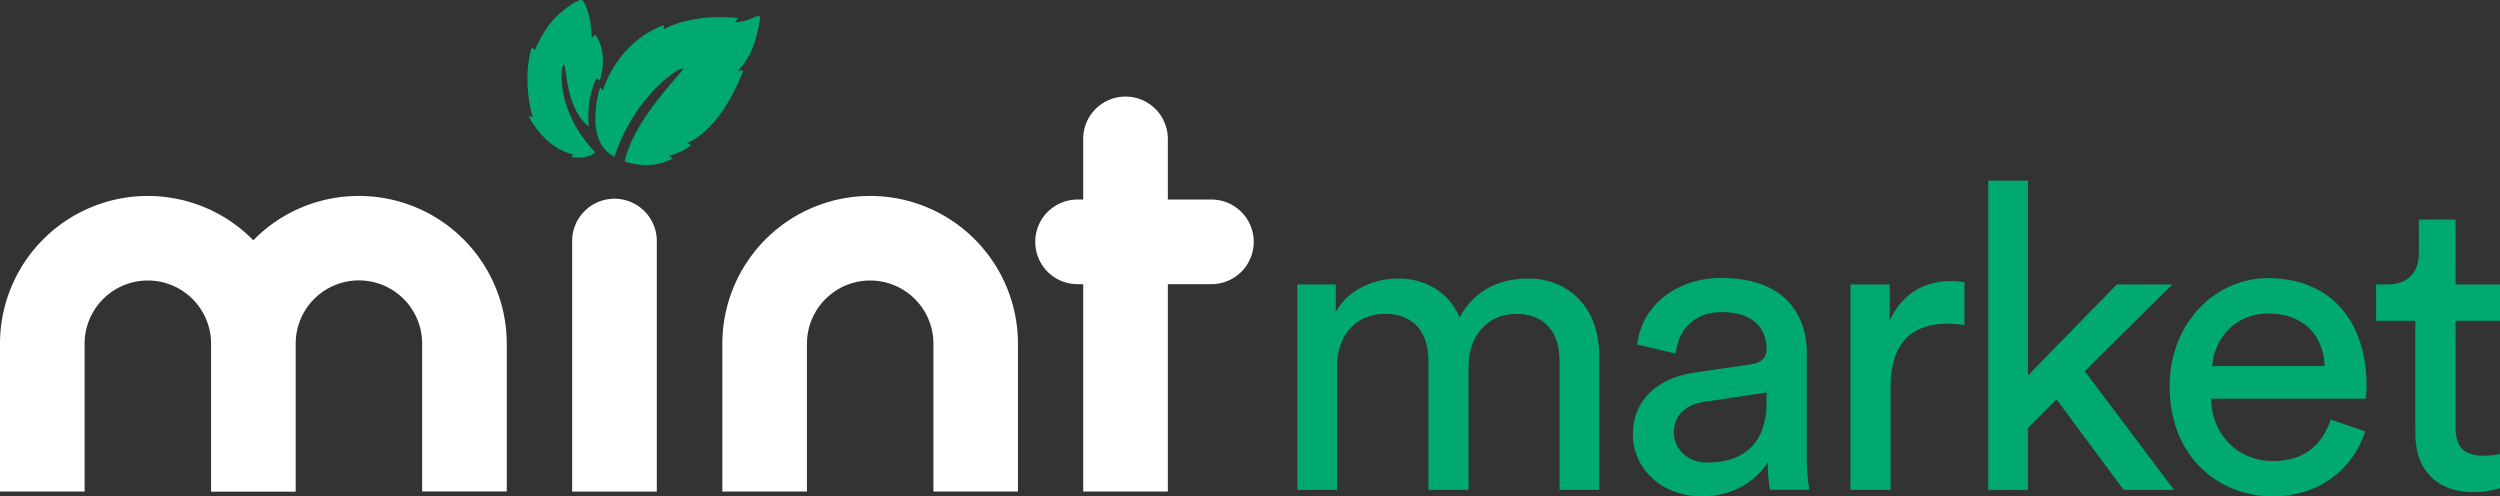
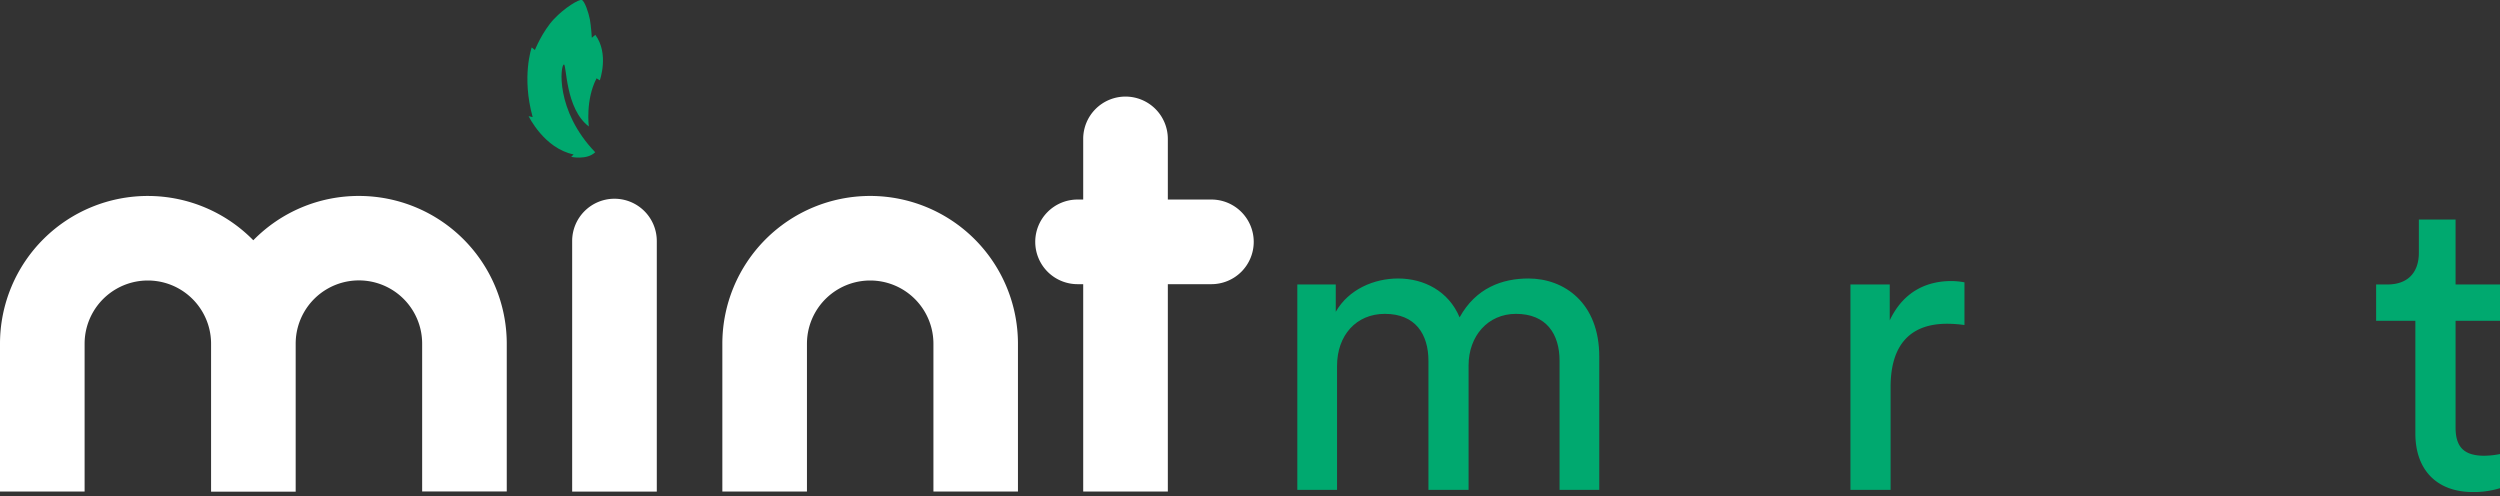
<svg xmlns="http://www.w3.org/2000/svg" viewBox="0 0 968.61 192.29">
  <rect x="0" y="0" width="968.61" height="192.29" fill="#333333" stroke="none" />
  <g id="Calque_2" data-name="Calque 2">
    <g id="logos">
-       <path d="M242.06,62.53s9.81,3.89,18.56-1.18l-1.49-.93s5.51-1.4,8.67-4.22l-1.74-.77s12.34-3.6,22-28.14l-2.14.09a26.74,26.74,0,0,0,6-9.69c1.17-3.06,3.06-11,2.37-11.4s-2.6.74-4.4,1.38a20.71,20.71,0,0,1-5.07.94S285.84,7.1,285.87,7c-18.43-1.94-28.73,4.36-28.73,4.36l0-1.64C238.69,16.7,233.62,35,233.62,35l-1.11-1.17s-6.77,20.76,5.56,26.9c8.16-24.43,25.67-35,26.52-34.2S245.81,45.34,242.06,62.53Z" style="fill:#00a96f" />
      <path d="M225.44,0c-1.12-.4-6.77,3.07-10.8,7.37-4.53,4.83-7.39,12-7.39,12l-1.24-1s-4,11.21.37,27l-1.57-.37s6,12.5,17.43,14.83l-.93.95s6.09,1.32,9.3-1.8C215,42.77,217.14,25,218.49,25c1.09,0,.49,17.07,9.65,24,0,0-1.36-10.33,3-18.66l1.25.79s3.7-10.29-1.74-17.64l-1.35,1.15s-.29-4.61-.75-7.1S226.55.44,225.44,0Z" style="fill:#00a96f" />
      <path d="M139,75.92A57.08,57.08,0,0,0,98.14,93.09,57.26,57.26,0,0,0,0,133.18v57.27H32.78V133.18a24.49,24.49,0,0,1,49,0v57.31h32.78V133.14a24.49,24.49,0,0,1,49,0v57.27h32.78V133.18A57.27,57.27,0,0,0,139,75.92Z" style="fill:#fff" />
-       <path d="M337.14,75.92a57.27,57.27,0,0,0-57.27,57.26v57.27h32.78V133.18a24.49,24.49,0,0,1,49,0v57.27H394.4V133.18A57.26,57.26,0,0,0,337.14,75.92Z" style="fill:#fff" />
+       <path d="M337.14,75.92a57.27,57.27,0,0,0-57.27,57.26v57.27h32.78V133.18a24.49,24.49,0,0,1,49,0v57.27H394.4V133.18A57.26,57.26,0,0,0,337.14,75.92" style="fill:#fff" />
      <path d="M238.08,77h0a16.39,16.39,0,0,0-16.4,16.39v97.07h32.79V93.38A16.39,16.39,0,0,0,238.08,77Z" style="fill:#fff" />
      <path d="M469.35,77.31H452.47V53.82a16.4,16.4,0,0,0-16.4-16.4h0a16.39,16.39,0,0,0-16.39,16.4V77.31h-2.19a16.39,16.39,0,0,0-16.39,16.4h0a16.39,16.39,0,0,0,16.39,16.39h2.19v80.35h32.79V110.1h16.88a16.39,16.39,0,0,0,16.4-16.39h0A16.4,16.4,0,0,0,469.35,77.31Z" style="fill:#fff" />
      <path d="M502.64,189.8V110.22h14.89v10.59c5-8.77,14.9-12.91,24.16-12.91,9.93,0,19.53,4.8,23.83,15.06,6.29-11.42,16.55-15.06,26.64-15.06,13.9,0,27.47,9.43,27.47,30.28V189.8H604.24v-50c0-10.42-5.13-18.2-16.88-18.2-10.92,0-18.37,8.61-18.37,20V189.8H553.44v-50c0-10.25-5-18.2-16.88-18.2-11.08,0-18.53,8.28-18.53,20.19v48Z" style="fill:#00a96f" />
-       <path d="M656.82,144.3l21.51-3.14c4.8-.66,6.12-3.15,6.12-6,0-7.78-5.13-14.23-17.21-14.23-10.92,0-17,6.78-18,16.05l-14.9-3.47c1.66-15.23,15.39-25.82,32.6-25.82,23.83,0,33.09,13.57,33.09,29.13v39.87a74.59,74.59,0,0,0,1,13.07H685.77a58.43,58.43,0,0,1-.82-10.75c-3.48,5.63-11.42,13.24-25.65,13.24-16.22,0-26.64-11.26-26.64-23.83C632.66,154.23,643.08,146.29,656.82,144.3Zm27.63,11.42v-3.64l-24.32,3.64c-6.62,1-11.59,4.8-11.59,11.91,0,6,5,11.58,12.91,11.58C674.19,179.21,684.45,173.09,684.45,155.72Z" style="fill:#00a96f" />
      <path d="M761.12,125.93a48.54,48.54,0,0,0-6.78-.49c-13.07,0-21.84,6.95-21.84,24.49V189.8H716.94V110.22h15.23v13.89c5.79-12.24,15.72-15.22,23.82-15.22a28.57,28.57,0,0,1,5.13.5Z" style="fill:#00a96f" />
-       <path d="M807.73,143.81l34.58,46H822.79l-26-35.07-11.08,11.08v24H770.34V70h15.39v75.45l34.41-35.24h21.51Z" style="fill:#00a96f" />
-       <path d="M916.36,167.14c-4.47,14.06-17.21,25.15-35.74,25.15-21.35,0-40-15.56-40-42.53,0-25,18-42,38.06-42,24.49,0,38.22,16.88,38.22,41.7a34.17,34.17,0,0,1-.33,5h-59.9c.33,14.24,10.59,24.16,24,24.16,12.9,0,19.36-7.11,22.33-16.05Zm-15.72-25.32c-.33-11.42-7.78-20.35-21.84-20.35-13.08,0-21,10.09-21.68,20.35Z" style="fill:#00a96f" />
      <path d="M951.4,110.22h17.21v14.06H951.4v41.37c0,7.28,3,10.92,11.08,10.92a31.67,31.67,0,0,0,6.13-.66v13.23A34,34,0,0,1,958,190.63c-13.57,0-22.18-8.27-22.18-22.67V124.28H920.62V110.22h4.3c8.61,0,12.25-5.3,12.25-12.25V85.07H951.4Z" style="fill:#00a96f" />
    </g>
  </g>
</svg>